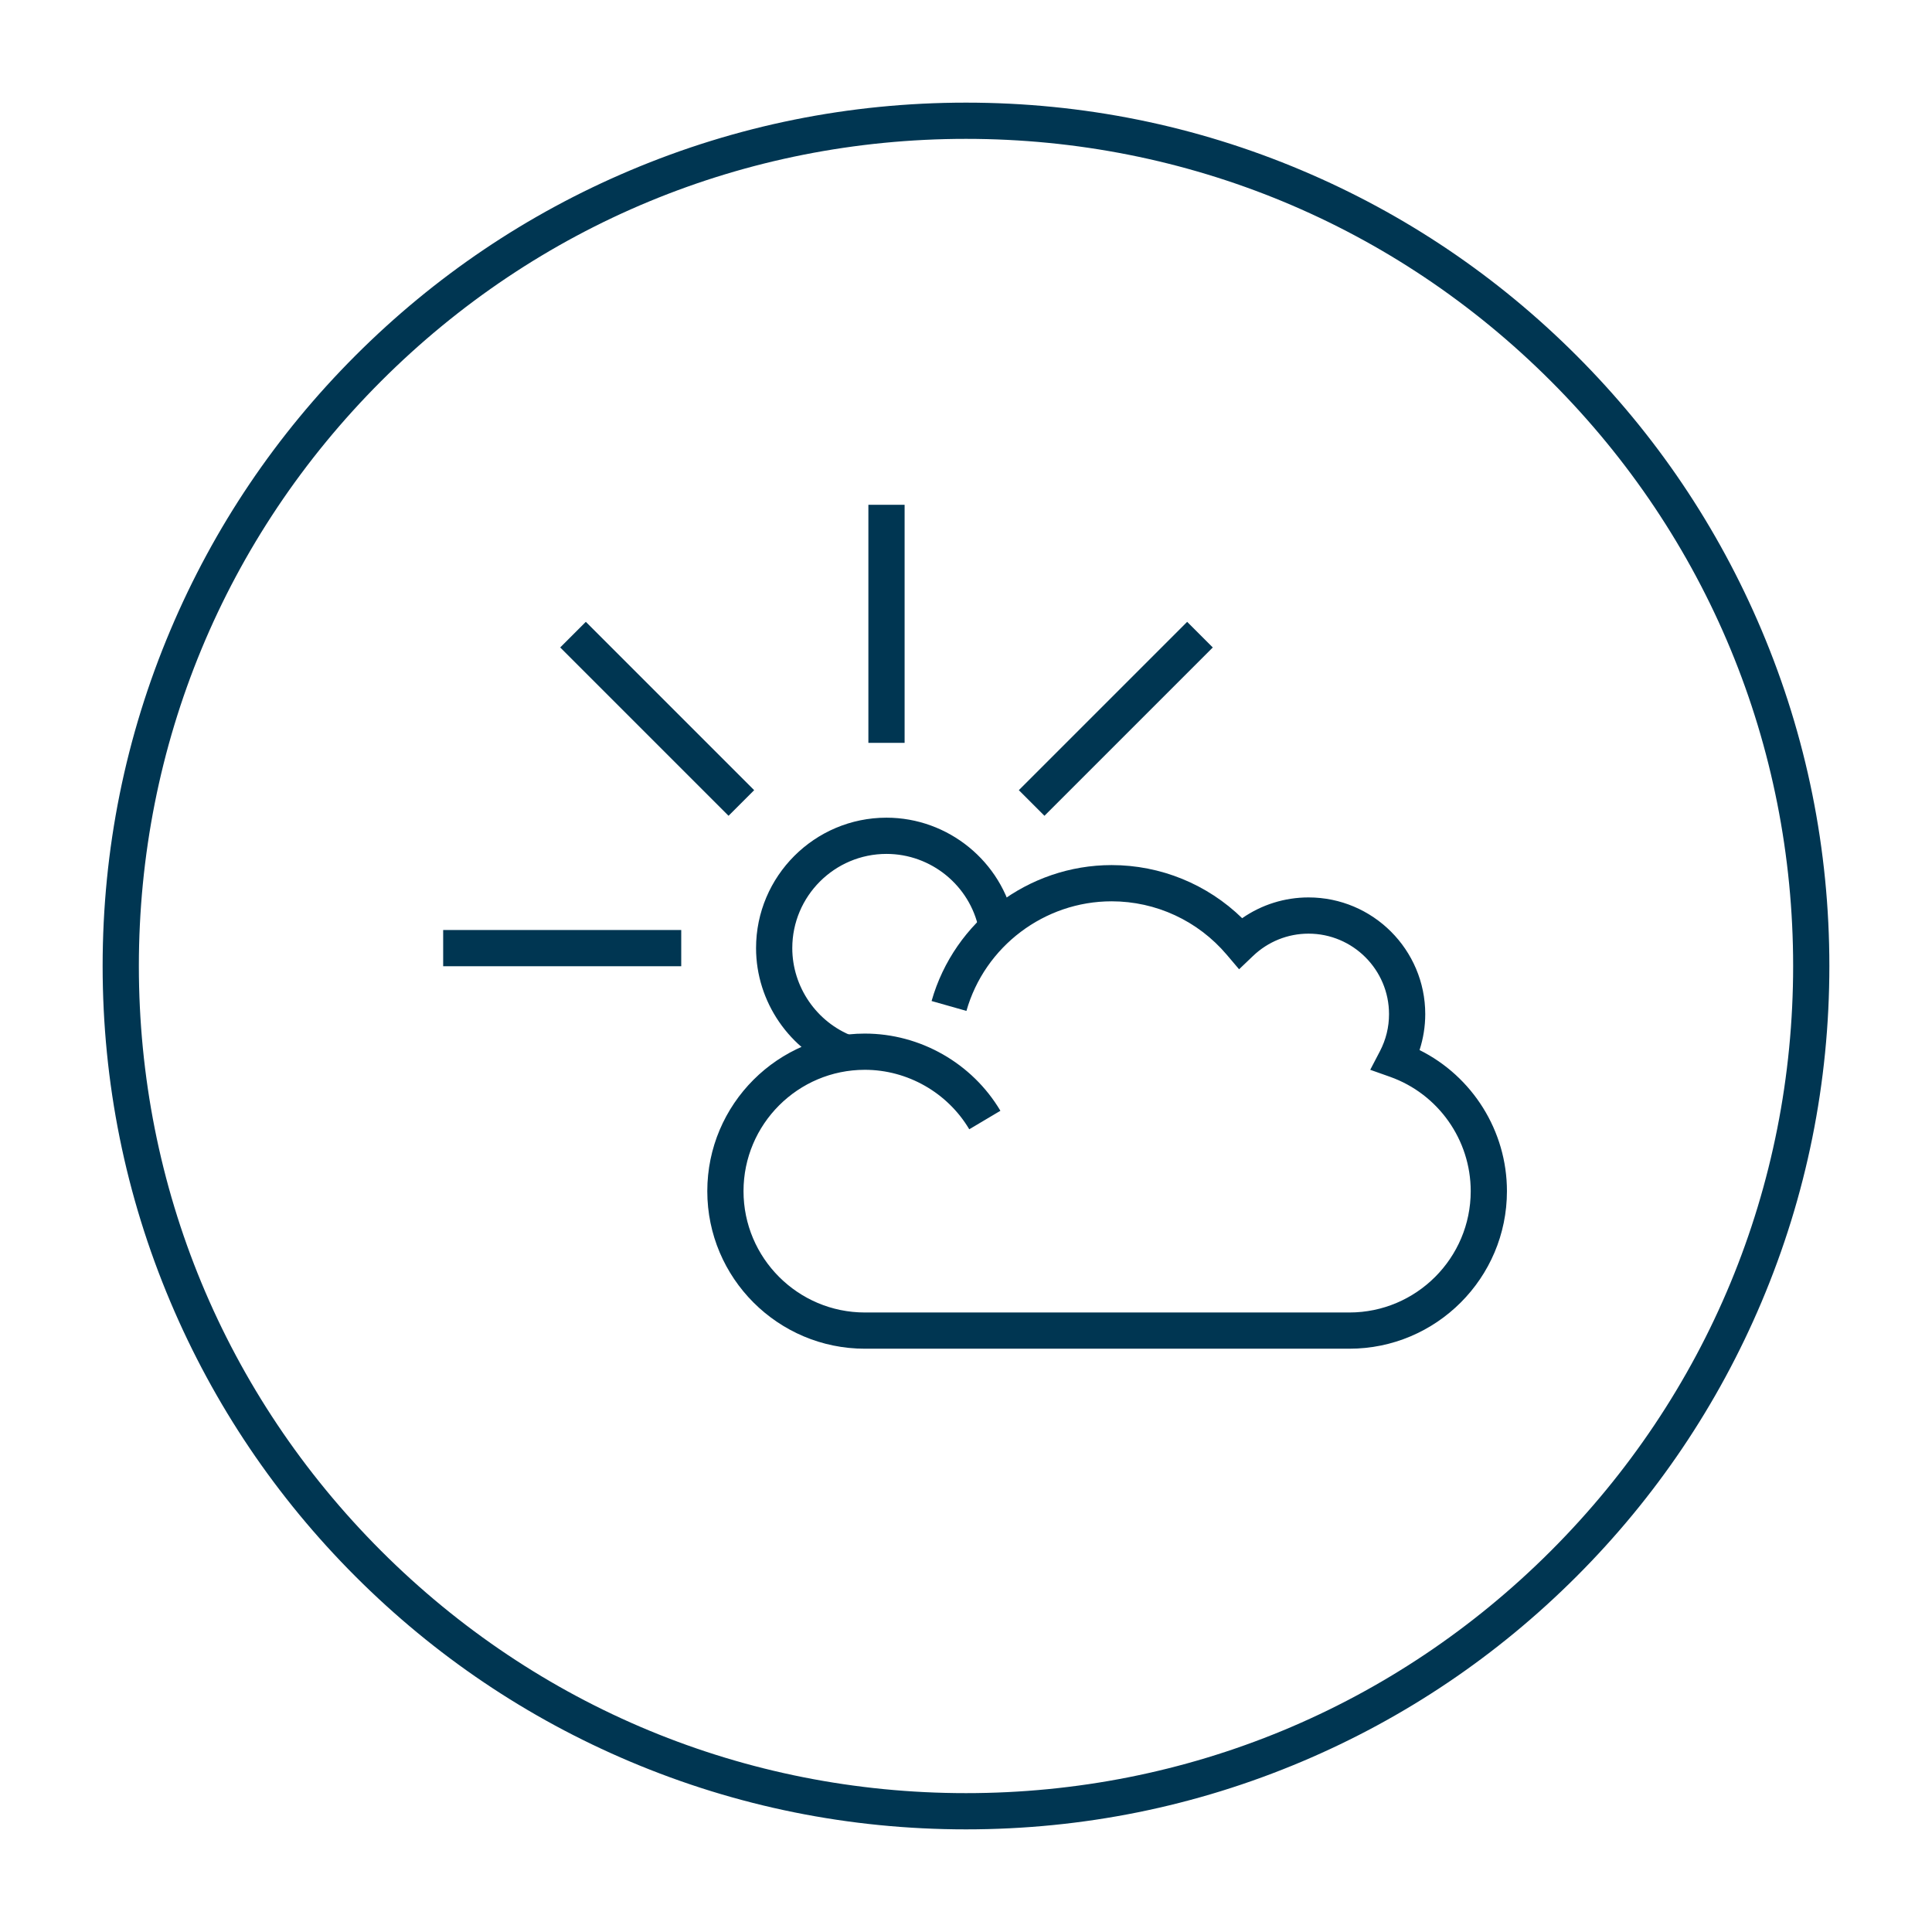
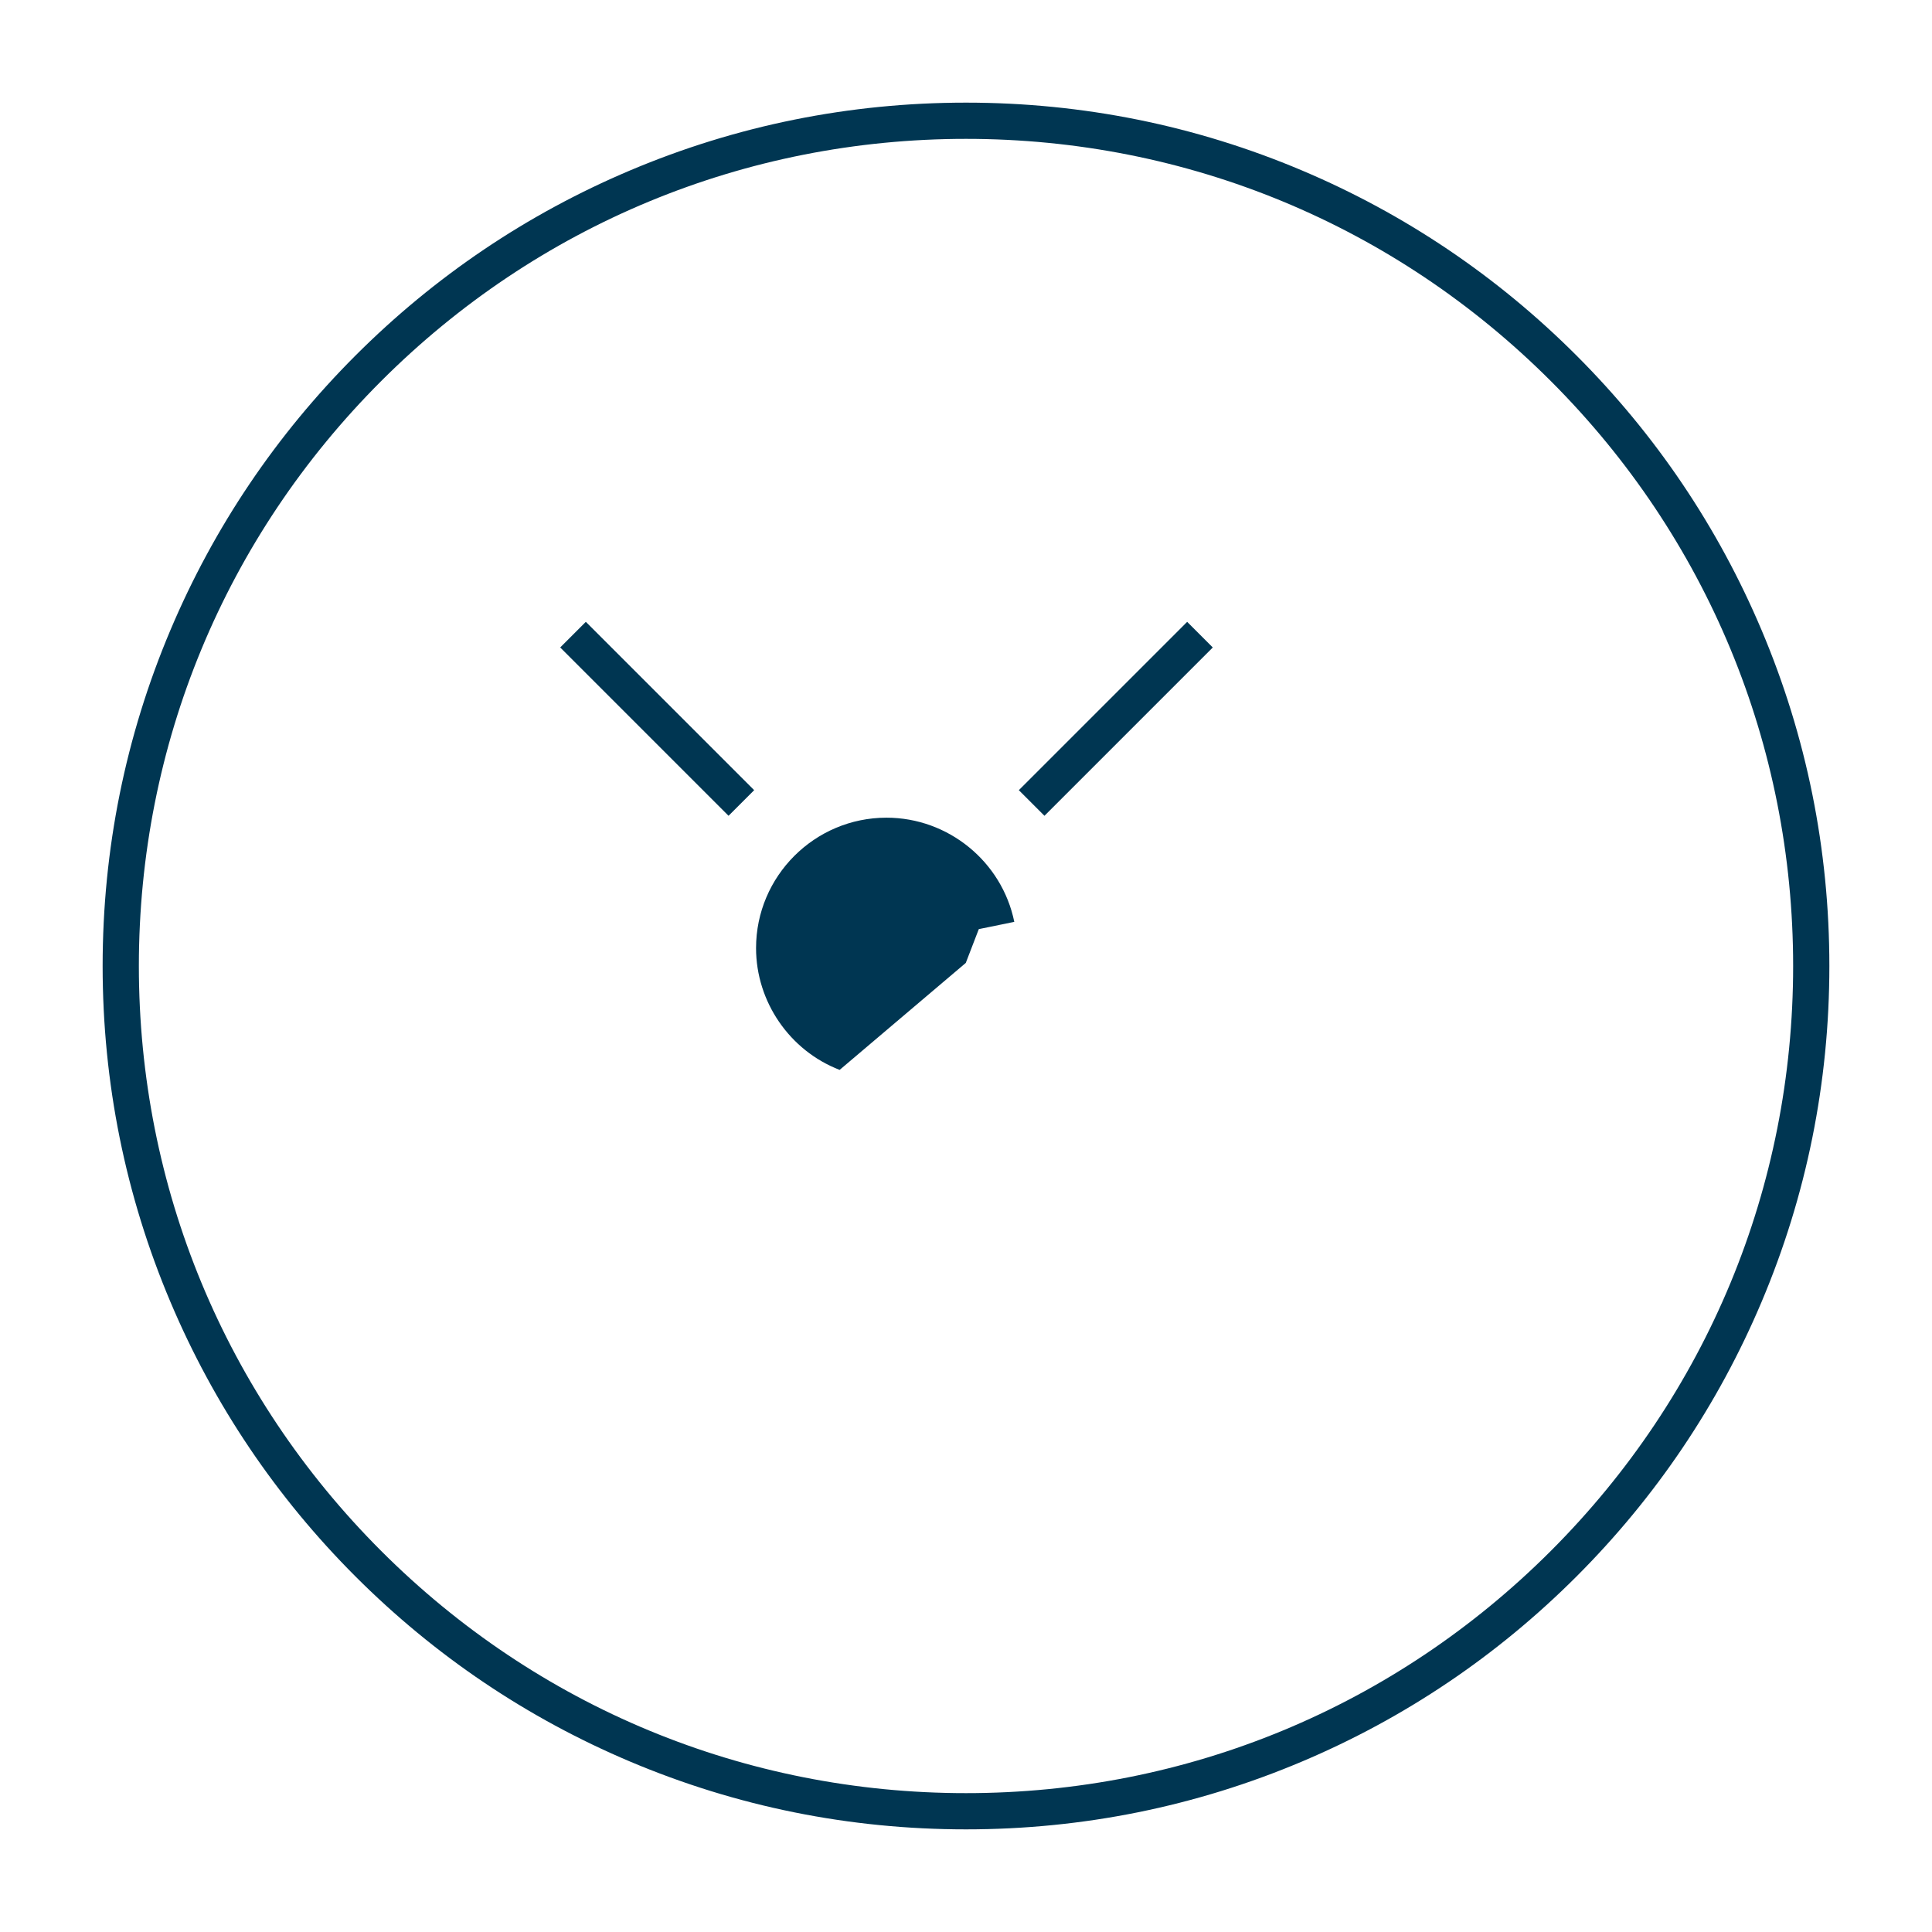
<svg xmlns="http://www.w3.org/2000/svg" id="a" width="800" height="800" viewBox="0 0 800 800">
  <defs>
    <style>.b{fill:#003652;}</style>
  </defs>
  <path class="b" d="M400,757.5c-48.259,0-95.078-9.453-139.157-28.098-42.572-18.006-80.804-43.782-113.634-76.611-32.83-32.83-58.605-71.061-76.612-113.634-18.644-44.079-28.097-90.898-28.097-139.157s9.453-95.078,28.097-139.157c18.006-42.572,43.782-80.804,76.612-113.634,32.83-32.829,71.062-58.605,113.634-76.611,44.079-18.645,90.898-28.098,139.157-28.098s95.078,9.453,139.157,28.098c42.572,18.006,80.804,43.782,113.633,76.611,32.83,32.83,58.606,71.061,76.612,113.634,18.644,44.079,28.097,90.898,28.097,139.157s-9.453,95.078-28.097,139.157c-18.006,42.572-43.783,80.804-76.612,113.634-32.83,32.829-71.061,58.605-113.633,76.611-44.079,18.645-90.898,28.098-139.157,28.098Zm0-700c-91.485,0-177.495,35.626-242.184,100.315-64.689,64.69-100.316,150.699-100.316,242.185s35.627,177.494,100.316,242.185c64.689,64.689,150.699,100.315,242.184,100.315s177.494-35.626,242.184-100.315c64.689-64.69,100.316-150.699,100.316-242.185s-35.627-177.494-100.316-242.185c-64.69-64.689-150.699-100.315-242.184-100.315Z" />
  <g>
    <g>
-       <path class="b" d="M347.676,443.019c-20.701-7.971-34.61-28.233-34.61-50.421,0-29.782,24.23-54.013,54.013-54.013,25.546,0,47.801,18.141,52.916,43.135l-14.695,3.008c-3.693-18.045-19.767-31.143-38.22-31.143-21.512,0-39.013,17.501-39.013,39.013,0,16.028,10.046,30.665,25,36.423l-5.39,13.998Z" />
-       <rect class="b" x="359.579" y="209.025" width="15" height="98.576" />
-       <rect class="b" x="183.506" y="385.098" width="98.577" height="15" />
+       <path class="b" d="M347.676,443.019c-20.701-7.971-34.61-28.233-34.61-50.421,0-29.782,24.23-54.013,54.013-54.013,25.546,0,47.801,18.141,52.916,43.135l-14.695,3.008l-5.39,13.998Z" />
      <rect class="b" x="264.625" y="248.356" width="15.001" height="98.576" transform="translate(-130.762 279.6) rotate(-45)" />
      <rect class="b" x="412.743" y="290.144" width="98.577" height="15.001" transform="translate(-75.145 413.859) rotate(-44.997)" />
    </g>
-     <path class="b" d="M558.749,558.473h-200.629c-35.976,0-65.245-29.269-65.245-65.245s29.269-65.244,65.245-65.244c22.909,0,44.416,12.248,56.128,31.963l-12.896,7.662c-9.023-15.19-25.589-24.625-43.233-24.625-27.705,0-50.245,22.539-50.245,50.244s22.54,50.245,50.245,50.245h200.629c27.705,0,50.245-22.54,50.245-50.245,0-21.238-13.449-40.273-33.467-47.365l-8.141-2.884,3.997-7.656c2.511-4.811,3.784-9.986,3.784-15.386,0-18.379-14.953-33.332-33.331-33.332-8.586,0-16.755,3.287-23.001,9.256l-5.751,5.495-5.148-6.064c-11.912-14.031-29.276-22.078-47.64-22.078-27.811,0-52.531,18.662-60.115,45.382l-14.43-4.096c9.406-33.141,40.06-56.286,74.545-56.286,20.314,0,39.639,7.936,54.057,21.993,8.039-5.588,17.565-8.602,27.483-8.602,26.65,0,48.331,21.682,48.331,48.332,0,5.038-.806,10.072-2.361,14.871,21.928,10.916,36.188,33.499,36.188,58.42,0,35.977-29.269,65.245-65.245,65.245Z" />
  </g>
</svg>